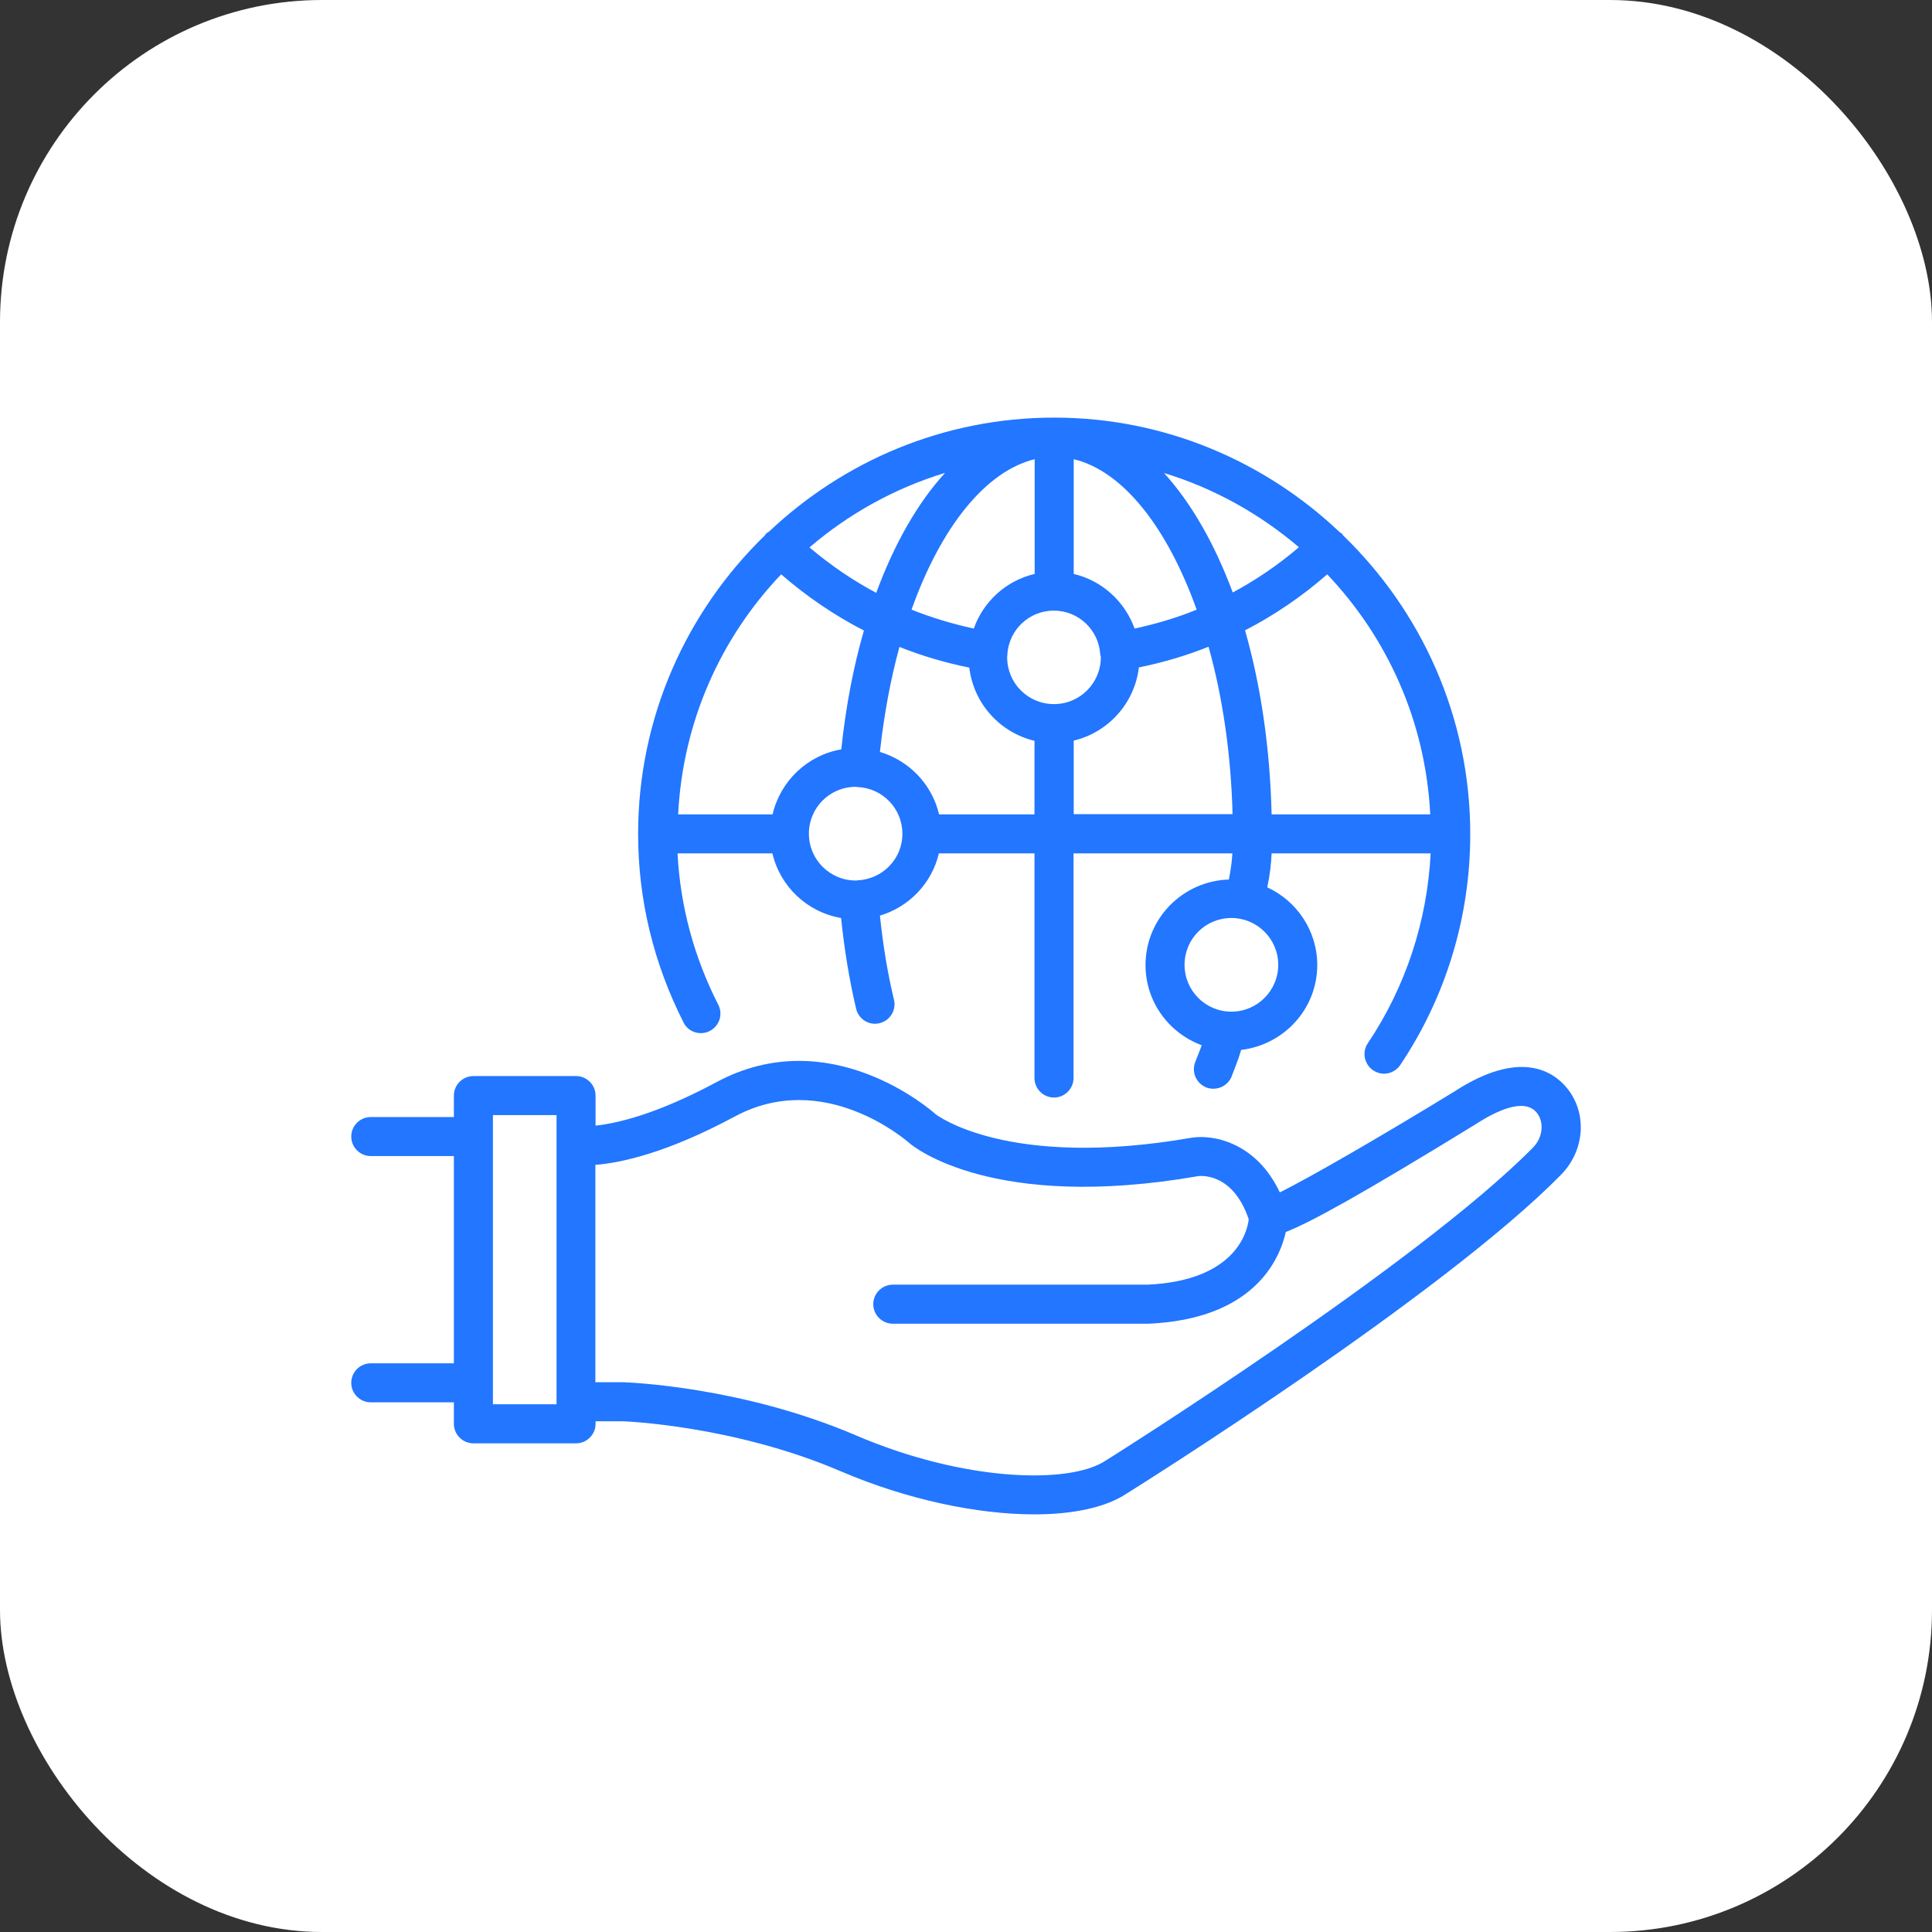
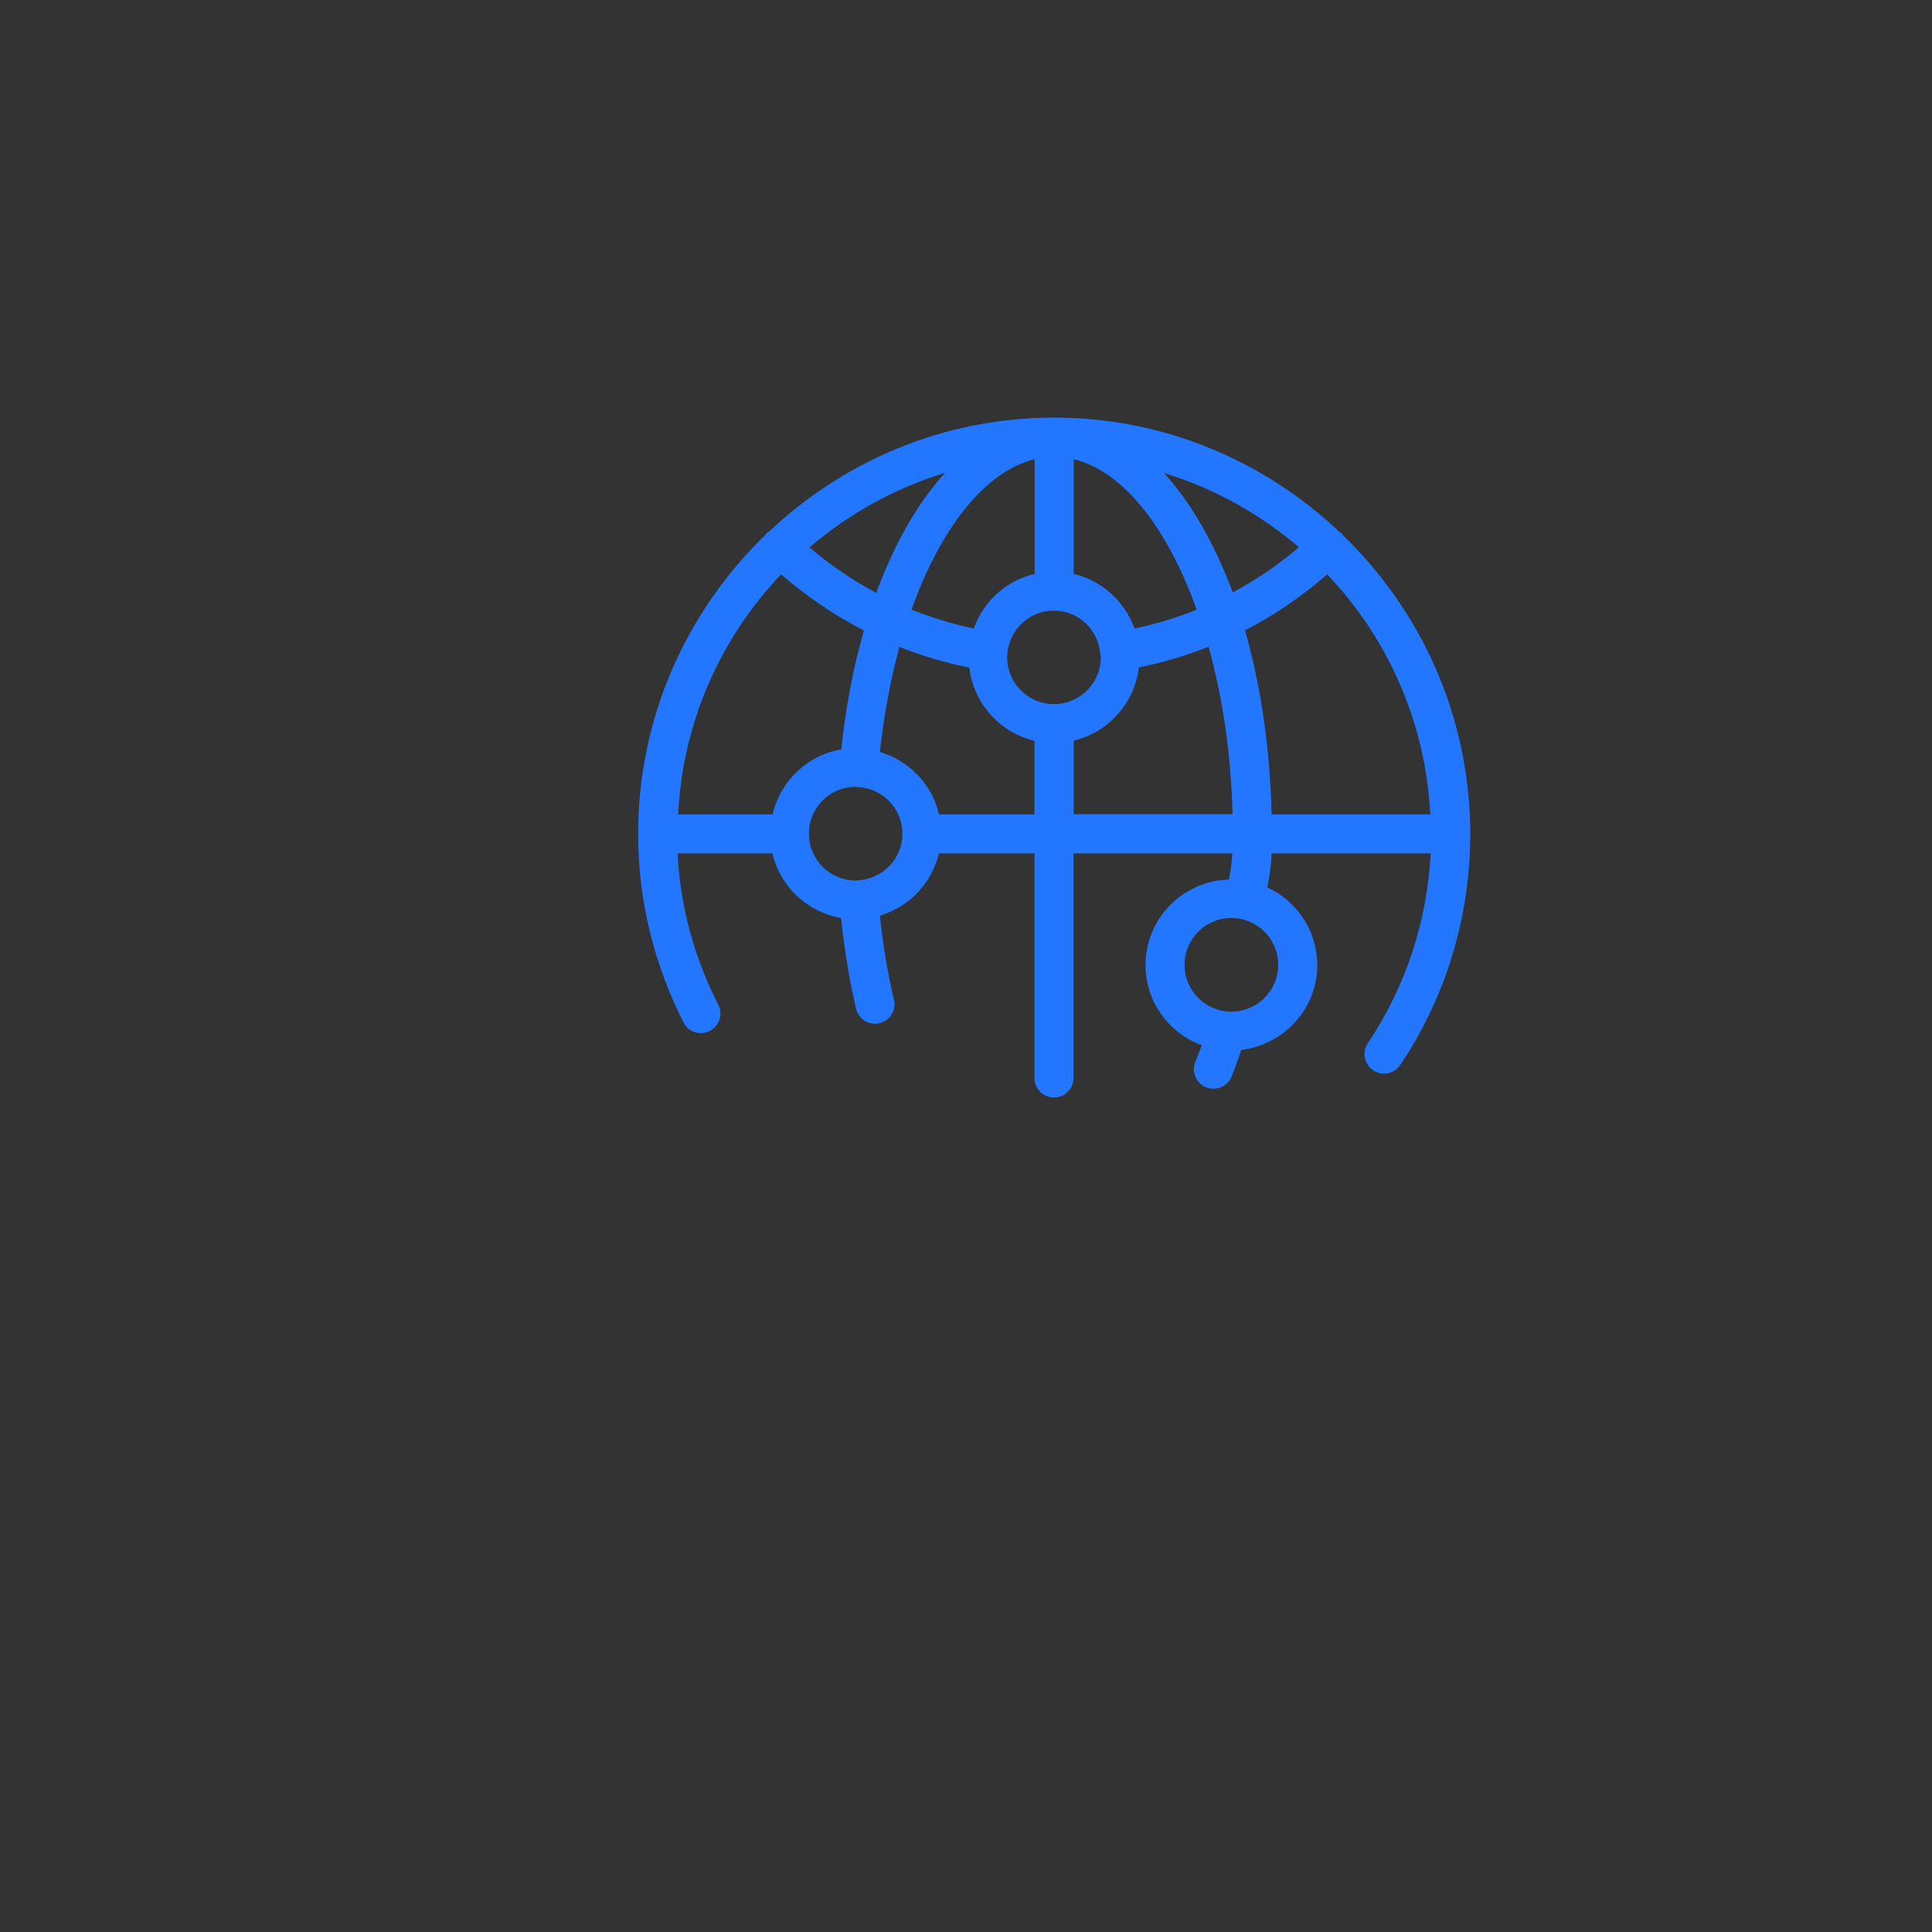
<svg xmlns="http://www.w3.org/2000/svg" width="72" height="72" viewBox="0 0 72 72" fill="none">
  <rect x="0" y="0" width="72" height="72" fill="#333333" stroke="none" />
-   <rect width="72" height="72" rx="12" fill="white" />
-   <path d="M58.399 40.552C57.883 39.92 56.646 39.091 54.203 40.676C51.686 42.218 48.864 43.861 47.694 44.436C46.821 42.581 45.221 42.269 44.406 42.4C37.512 43.6 34.879 41.527 34.872 41.527C34.712 41.382 30.93 38.058 26.704 40.327C24.428 41.549 22.952 41.869 22.195 41.949V40.829C22.195 40.429 21.868 40.102 21.468 40.102H17.643C17.243 40.102 16.915 40.429 16.915 40.829V41.629H13.817C13.417 41.629 13.09 41.956 13.09 42.356C13.09 42.756 13.417 43.083 13.817 43.083H16.915V50.807H13.817C13.417 50.807 13.09 51.134 13.09 51.534C13.09 51.934 13.417 52.261 13.817 52.261H16.915V53.062C16.915 53.462 17.243 53.789 17.643 53.789H21.468C21.868 53.789 22.195 53.462 22.195 53.062V52.967H23.206C23.25 52.967 27.323 53.112 31.33 54.829C33.788 55.883 36.413 56.436 38.544 56.436C39.992 56.436 41.206 56.181 41.992 55.658C42.472 55.36 53.752 48.276 58.173 43.782C59.061 42.88 59.163 41.491 58.399 40.552ZM20.733 52.334H18.37V51.534V42.356V41.556H20.741V52.334H20.733ZM57.133 42.763C52.828 47.134 41.33 54.356 41.199 54.436C39.861 55.323 35.926 55.221 31.897 53.491C27.628 51.665 23.424 51.52 23.221 51.512H22.188V43.411C23.126 43.338 24.828 42.981 27.388 41.607C30.704 39.825 33.773 42.494 33.912 42.618C34.035 42.72 36.995 45.163 44.646 43.832C44.697 43.825 45.934 43.658 46.537 45.44C46.486 45.876 46.072 47.723 42.77 47.876H33.272C32.872 47.876 32.544 48.203 32.544 48.603C32.544 49.003 32.872 49.331 33.272 49.331H42.806C46.712 49.156 47.679 46.967 47.919 45.912C48.872 45.541 50.784 44.48 54.981 41.905C55.773 41.389 56.813 40.901 57.272 41.469C57.555 41.825 57.497 42.392 57.133 42.763Z" fill="#2276FF" />
  <path d="M26.45 38.422C26.807 38.24 26.952 37.803 26.77 37.447C25.861 35.665 25.352 33.767 25.25 31.803H28.785C29.076 33.04 30.079 33.993 31.345 34.211C31.468 35.411 31.658 36.545 31.905 37.593C31.985 37.927 32.283 38.153 32.61 38.153C32.669 38.153 32.727 38.145 32.778 38.131C33.17 38.036 33.41 37.644 33.316 37.258C33.083 36.291 32.908 35.236 32.792 34.123C33.883 33.796 34.727 32.916 34.989 31.803H38.552V40.174C38.552 40.574 38.879 40.902 39.279 40.902C39.679 40.902 40.007 40.574 40.007 40.174V31.803H45.927C45.912 32.094 45.868 32.414 45.796 32.778C44.079 32.829 42.69 34.233 42.69 35.964C42.69 37.338 43.563 38.502 44.785 38.953C44.763 39.011 44.741 39.069 44.712 39.149C44.669 39.258 44.618 39.389 44.538 39.593C44.399 39.971 44.589 40.385 44.967 40.531C45.047 40.56 45.134 40.574 45.221 40.574C45.519 40.574 45.796 40.393 45.905 40.102C45.978 39.913 46.029 39.782 46.065 39.68C46.145 39.476 46.188 39.353 46.254 39.127C47.847 38.938 49.09 37.6 49.09 35.964C49.09 34.676 48.319 33.571 47.228 33.069C47.33 32.589 47.374 32.167 47.389 31.803H53.316C53.185 34.334 52.392 36.764 50.974 38.88C50.748 39.214 50.843 39.665 51.178 39.891C51.301 39.971 51.439 40.014 51.578 40.014C51.81 40.014 52.043 39.898 52.181 39.694C53.89 37.142 54.792 34.167 54.792 31.084C54.792 26.713 52.967 22.771 50.05 19.949C50.036 19.934 50.036 19.913 50.021 19.898C49.992 19.869 49.956 19.854 49.927 19.833C47.141 17.193 43.403 15.563 39.287 15.563C35.17 15.563 31.439 17.185 28.661 19.811C28.625 19.84 28.581 19.854 28.545 19.891C28.53 19.905 28.523 19.927 28.509 19.949C25.599 22.771 23.781 26.713 23.781 31.076C23.781 33.534 24.356 35.898 25.476 38.109C25.65 38.465 26.094 38.603 26.45 38.422ZM45.89 37.702C44.93 37.702 44.145 36.923 44.145 35.956C44.145 34.989 44.923 34.211 45.89 34.211C46.85 34.211 47.636 34.989 47.636 35.956C47.636 36.923 46.85 37.702 45.89 37.702ZM31.963 32.807C31.956 32.807 31.948 32.807 31.948 32.807C31.941 32.807 31.934 32.814 31.927 32.814C31.912 32.814 31.905 32.814 31.89 32.814C30.93 32.814 30.145 32.036 30.145 31.069C30.145 30.102 30.923 29.323 31.89 29.323H31.919C31.927 29.323 31.934 29.331 31.941 29.331H31.956C32.887 29.367 33.629 30.131 33.629 31.069C33.636 32.007 32.887 32.764 31.963 32.807ZM34.996 30.349C34.734 29.229 33.883 28.349 32.792 28.022C32.945 26.625 33.192 25.309 33.519 24.109C34.356 24.444 35.228 24.698 36.123 24.88C36.283 26.218 37.265 27.302 38.552 27.607V30.349H34.996ZM42.283 23.425C41.919 22.414 41.069 21.636 40.014 21.389V17.113C41.868 17.556 43.512 19.687 44.596 22.72C43.854 23.025 43.076 23.251 42.283 23.425ZM41.025 24.494C41.025 25.454 40.247 26.24 39.279 26.24C38.312 26.24 37.534 25.462 37.534 24.494C37.534 24.465 37.541 24.436 37.541 24.407V24.4C37.541 24.393 37.541 24.393 37.541 24.385C37.599 23.476 38.349 22.756 39.272 22.756C40.196 22.756 40.945 23.476 41.003 24.385V24.4V24.407C41.018 24.436 41.025 24.465 41.025 24.494ZM43.381 17.629C45.25 18.196 46.952 19.156 48.407 20.393C47.643 21.047 46.821 21.607 45.941 22.08C45.265 20.262 44.392 18.742 43.381 17.629ZM38.559 17.113V21.389C37.498 21.636 36.647 22.414 36.29 23.425C35.49 23.251 34.719 23.018 33.97 22.72C35.061 19.658 36.719 17.564 38.559 17.113ZM32.654 22.094C31.767 21.622 30.938 21.054 30.167 20.4C31.628 19.149 33.338 18.196 35.221 17.622C34.203 18.734 33.33 20.262 32.654 22.094ZM40.014 27.6C41.301 27.294 42.283 26.211 42.443 24.873C43.338 24.691 44.203 24.436 45.039 24.102C45.563 25.971 45.876 28.094 45.934 30.342H40.014V27.6ZM53.301 30.349H47.389C47.33 27.854 46.981 25.527 46.399 23.491C47.498 22.924 48.523 22.225 49.461 21.404C51.701 23.76 53.127 26.887 53.301 30.349ZM29.112 21.404C30.058 22.225 31.09 22.931 32.196 23.498C31.803 24.851 31.519 26.342 31.352 27.927C30.087 28.145 29.083 29.105 28.792 30.349H25.272C25.447 26.887 26.865 23.76 29.112 21.404Z" fill="#2276FF" />
</svg>